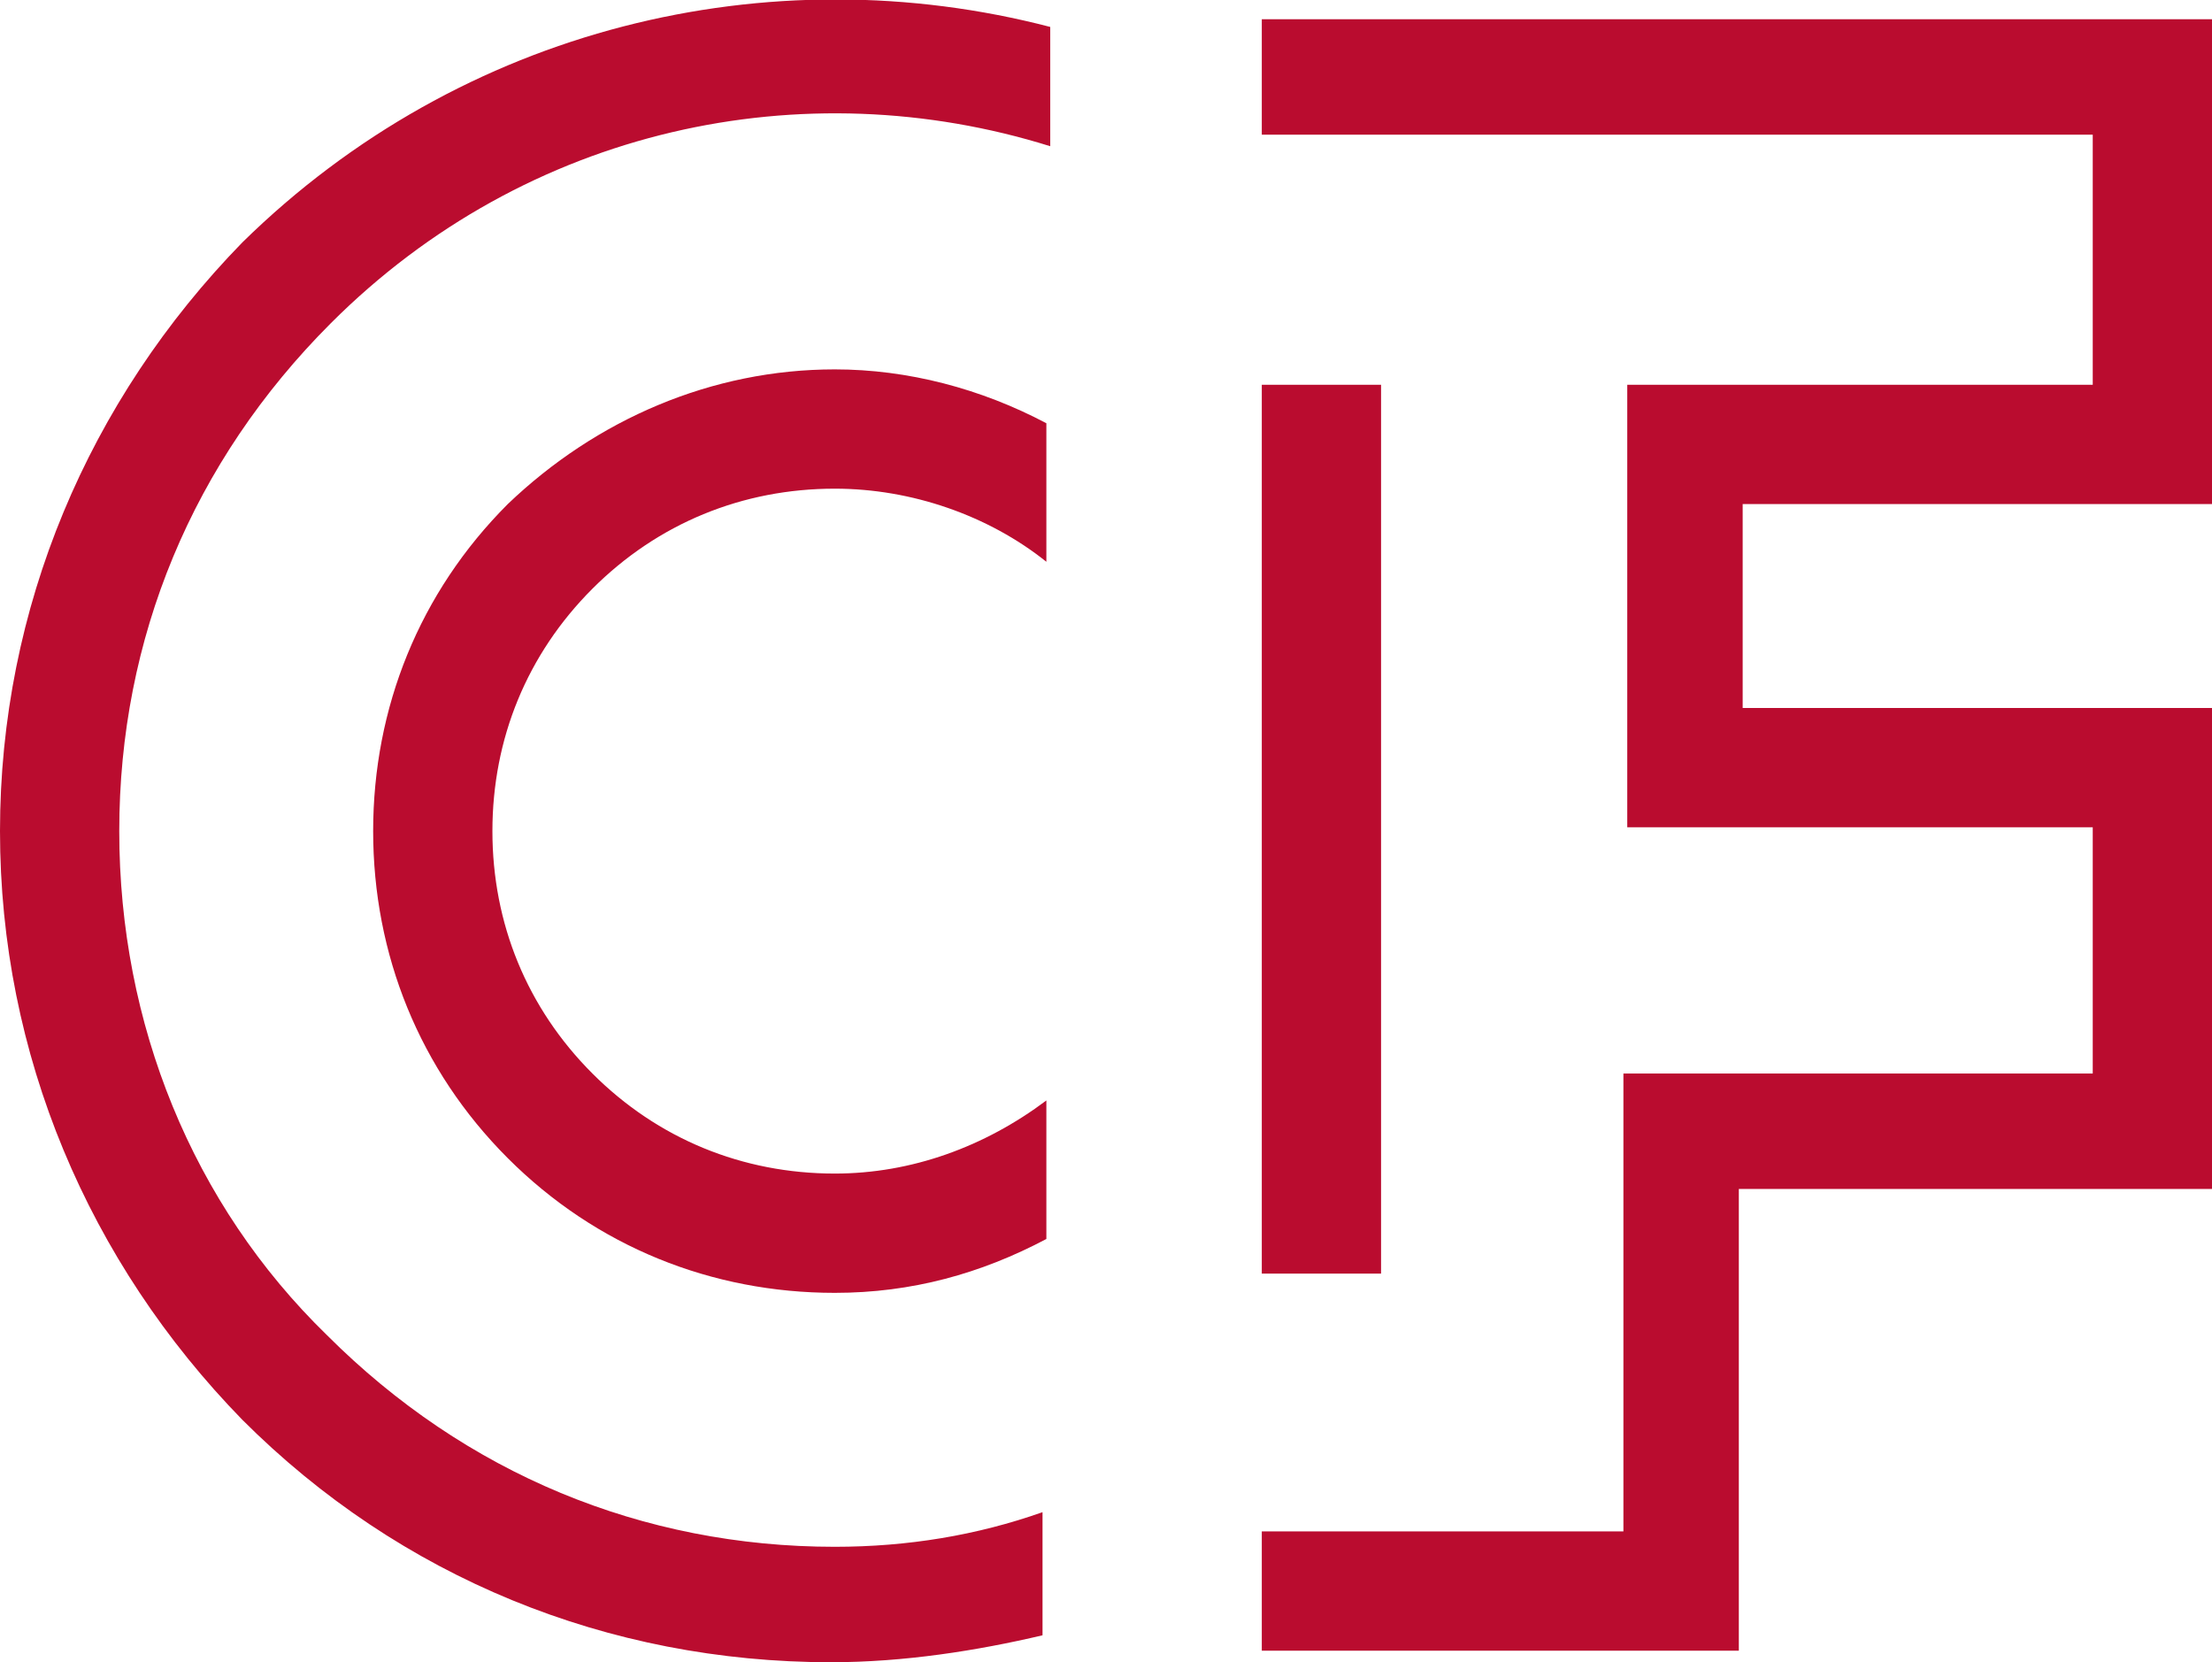
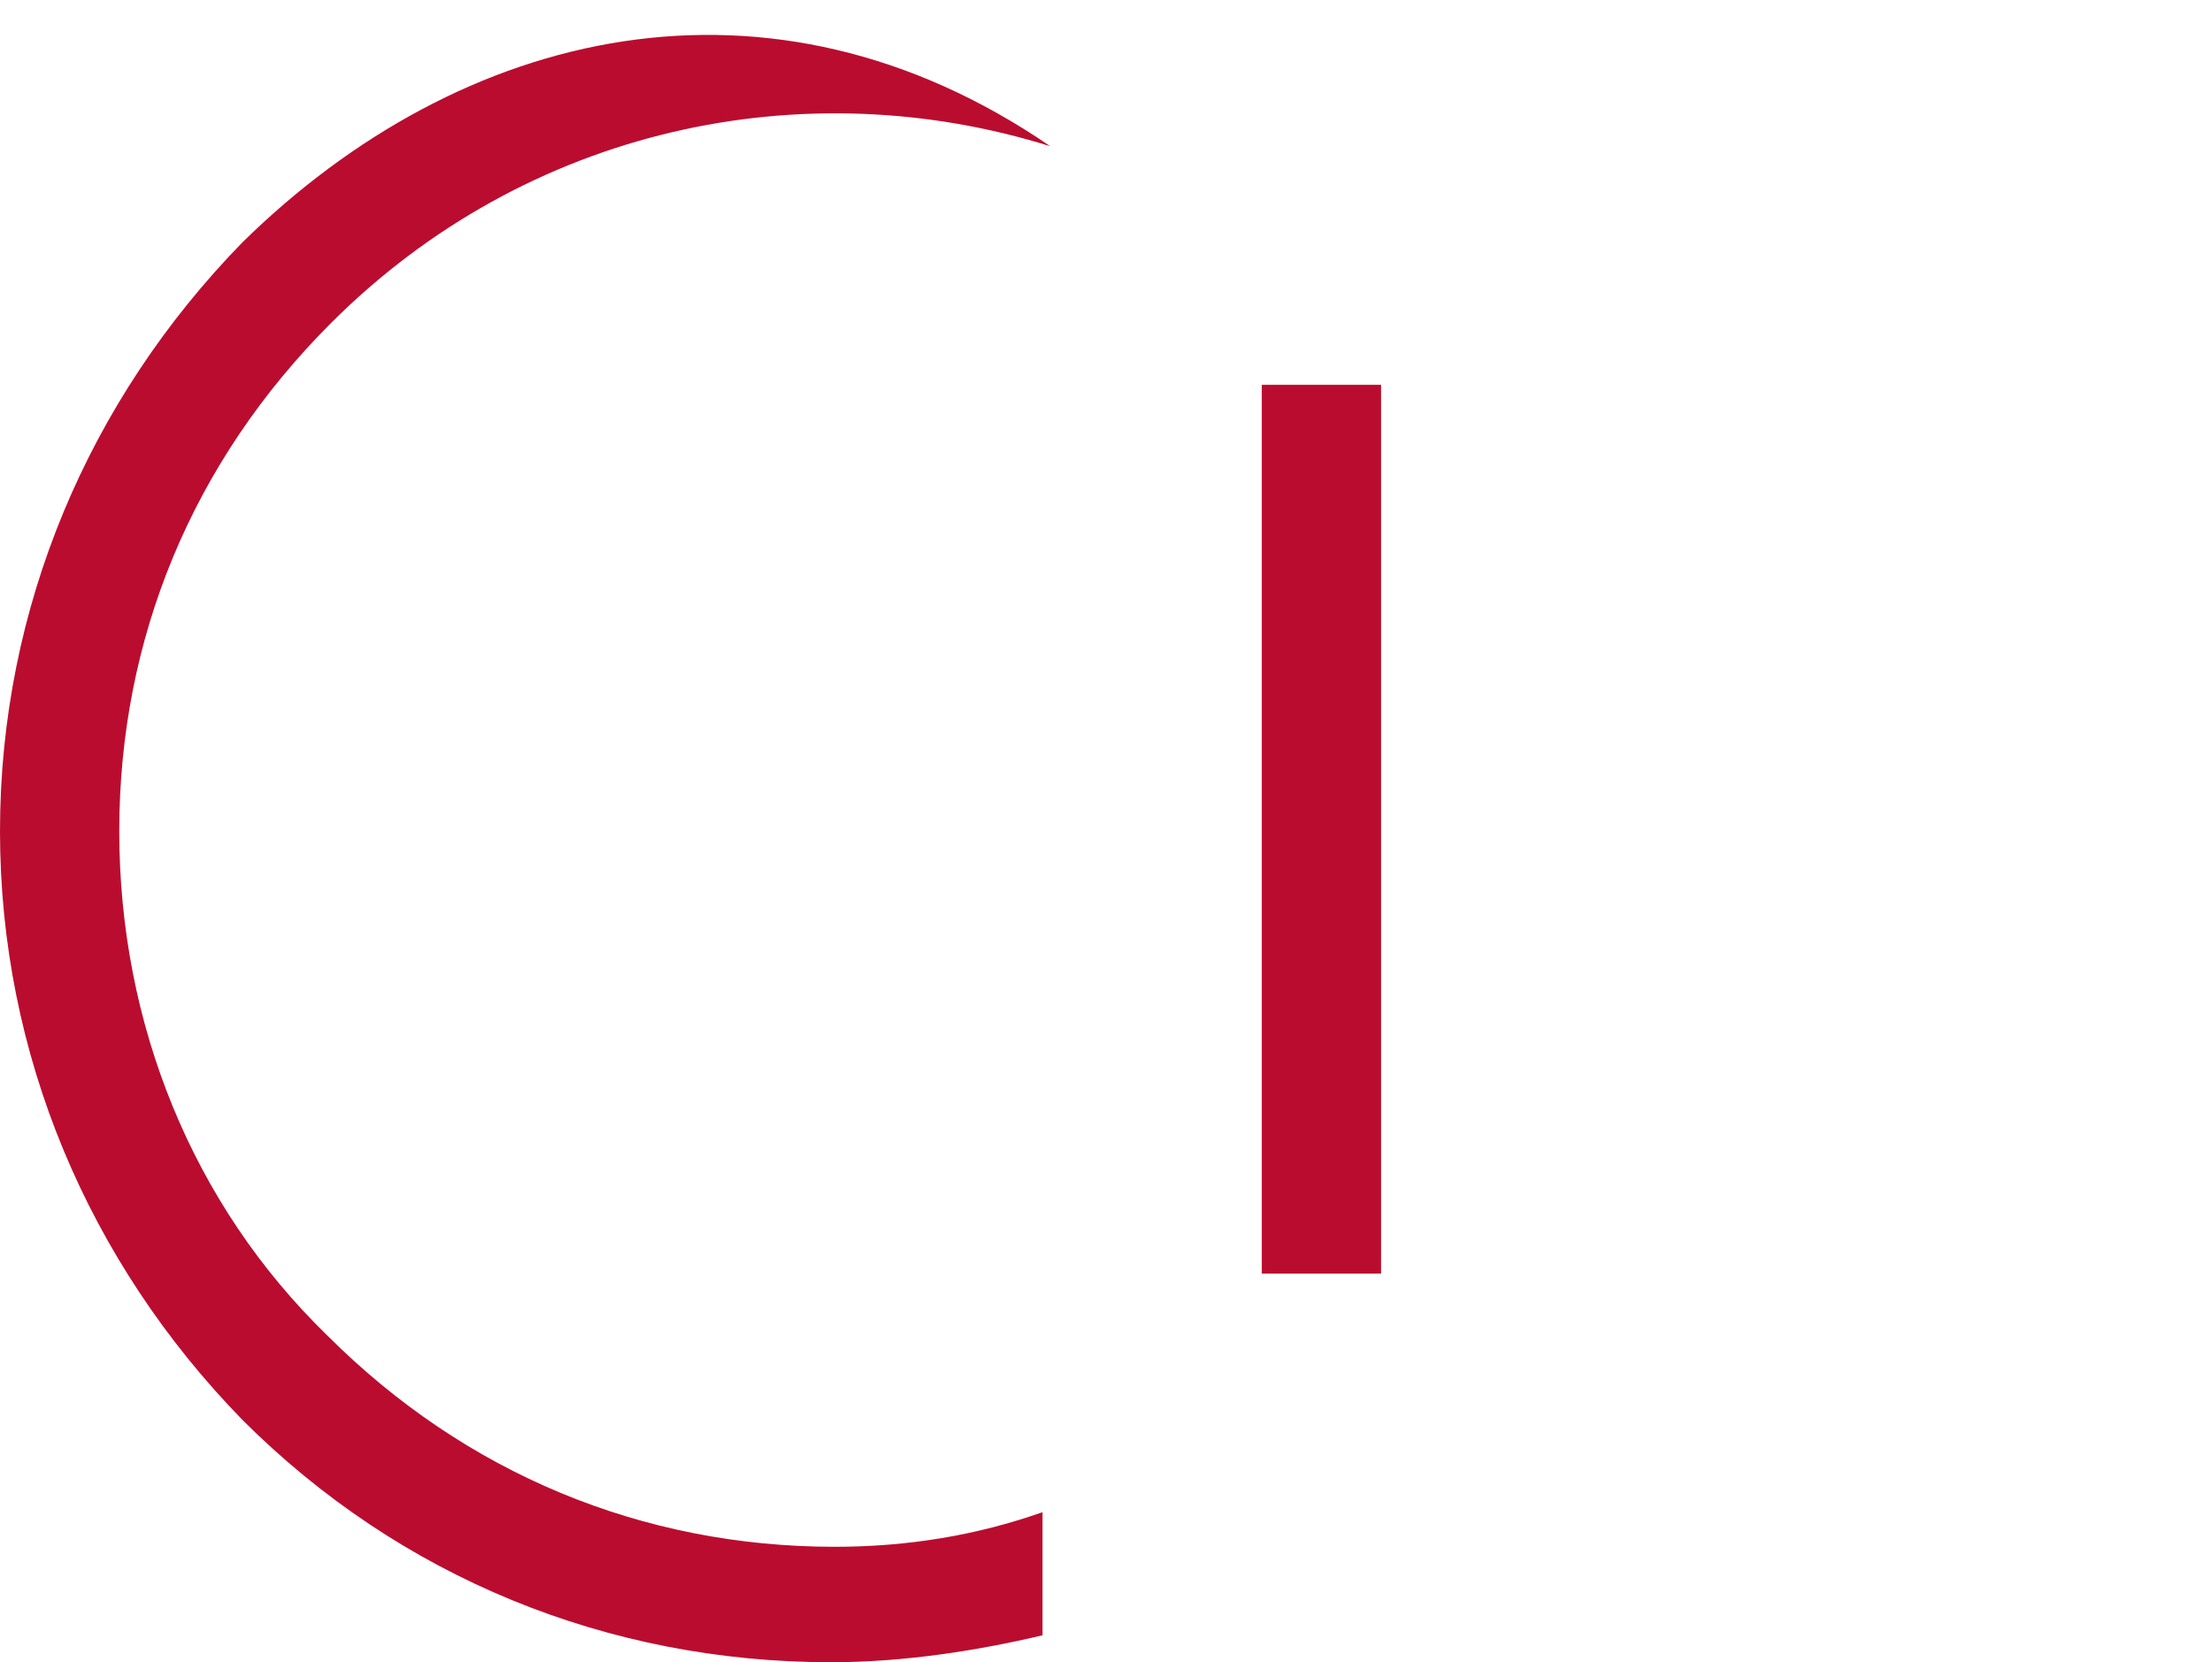
<svg xmlns="http://www.w3.org/2000/svg" version="1.1" id="Calque_1" x="0px" y="0px" viewBox="0 0 57.5 43.2" style="enable-background:new 0 0 57.5 43.2;" xml:space="preserve">
  <style type="text/css">
	.st0{display:none;fill:#FFFFFF;}
	.st1{fill:#BA0C2F;}
</style>
  <rect x="-20.8" y="-21.7" class="st0" width="443.6" height="85" />
  <g>
    <g>
-       <path class="st1" d="M21.7,40.2c-5,0-9.6-1.9-13.2-5.5C5,31.3,3.1,26.6,3.1,21.6S5,12,8.6,8.4c5.1-5.1,12.3-6.6,18.7-4.6V0.7    C20-1.2,12,0.7,6.3,6.3C2.3,10.4,0,15.8,0,21.6s2.3,11.2,6.3,15.3c4.1,4.1,9.5,6.3,15.3,6.3c1.9,0,3.8-0.3,5.5-0.7v-3.2    C25.4,39.9,23.6,40.2,21.7,40.2" />
-       <path class="st1" d="M13.2,13.1c-2.3,2.3-3.5,5.3-3.5,8.5s1.2,6.2,3.5,8.5s5.3,3.5,8.5,3.5c2,0,3.8-0.5,5.5-1.4v-3.6    c-1.6,1.2-3.5,1.9-5.5,1.9c-2.4,0-4.6-0.9-6.3-2.6s-2.6-3.9-2.6-6.3s0.9-4.6,2.6-6.3s3.9-2.6,6.3-2.6c2,0,4,0.7,5.5,1.9V11    c-1.7-0.9-3.6-1.4-5.5-1.4C18.5,9.6,15.5,10.9,13.2,13.1" />
+       <path class="st1" d="M21.7,40.2c-5,0-9.6-1.9-13.2-5.5C5,31.3,3.1,26.6,3.1,21.6S5,12,8.6,8.4c5.1-5.1,12.3-6.6,18.7-4.6C20-1.2,12,0.7,6.3,6.3C2.3,10.4,0,15.8,0,21.6s2.3,11.2,6.3,15.3c4.1,4.1,9.5,6.3,15.3,6.3c1.9,0,3.8-0.3,5.5-0.7v-3.2    C25.4,39.9,23.6,40.2,21.7,40.2" />
    </g>
    <rect x="32.8" y="10" class="st1" width="3.1" height="23.1" />
-     <polygon class="st1" points="45.2,42.9 32.8,42.9 32.8,39.8 42.2,39.8 42.2,27.9 54.4,27.9 54.4,21.5 42.3,21.5 42.3,10 54.4,10    54.4,3.5 32.8,3.5 32.8,0.5 57.5,0.5 57.5,13.1 45.3,13.1 45.3,18.4 57.5,18.4 57.5,30.9 45.2,30.9  " />
  </g>
</svg>